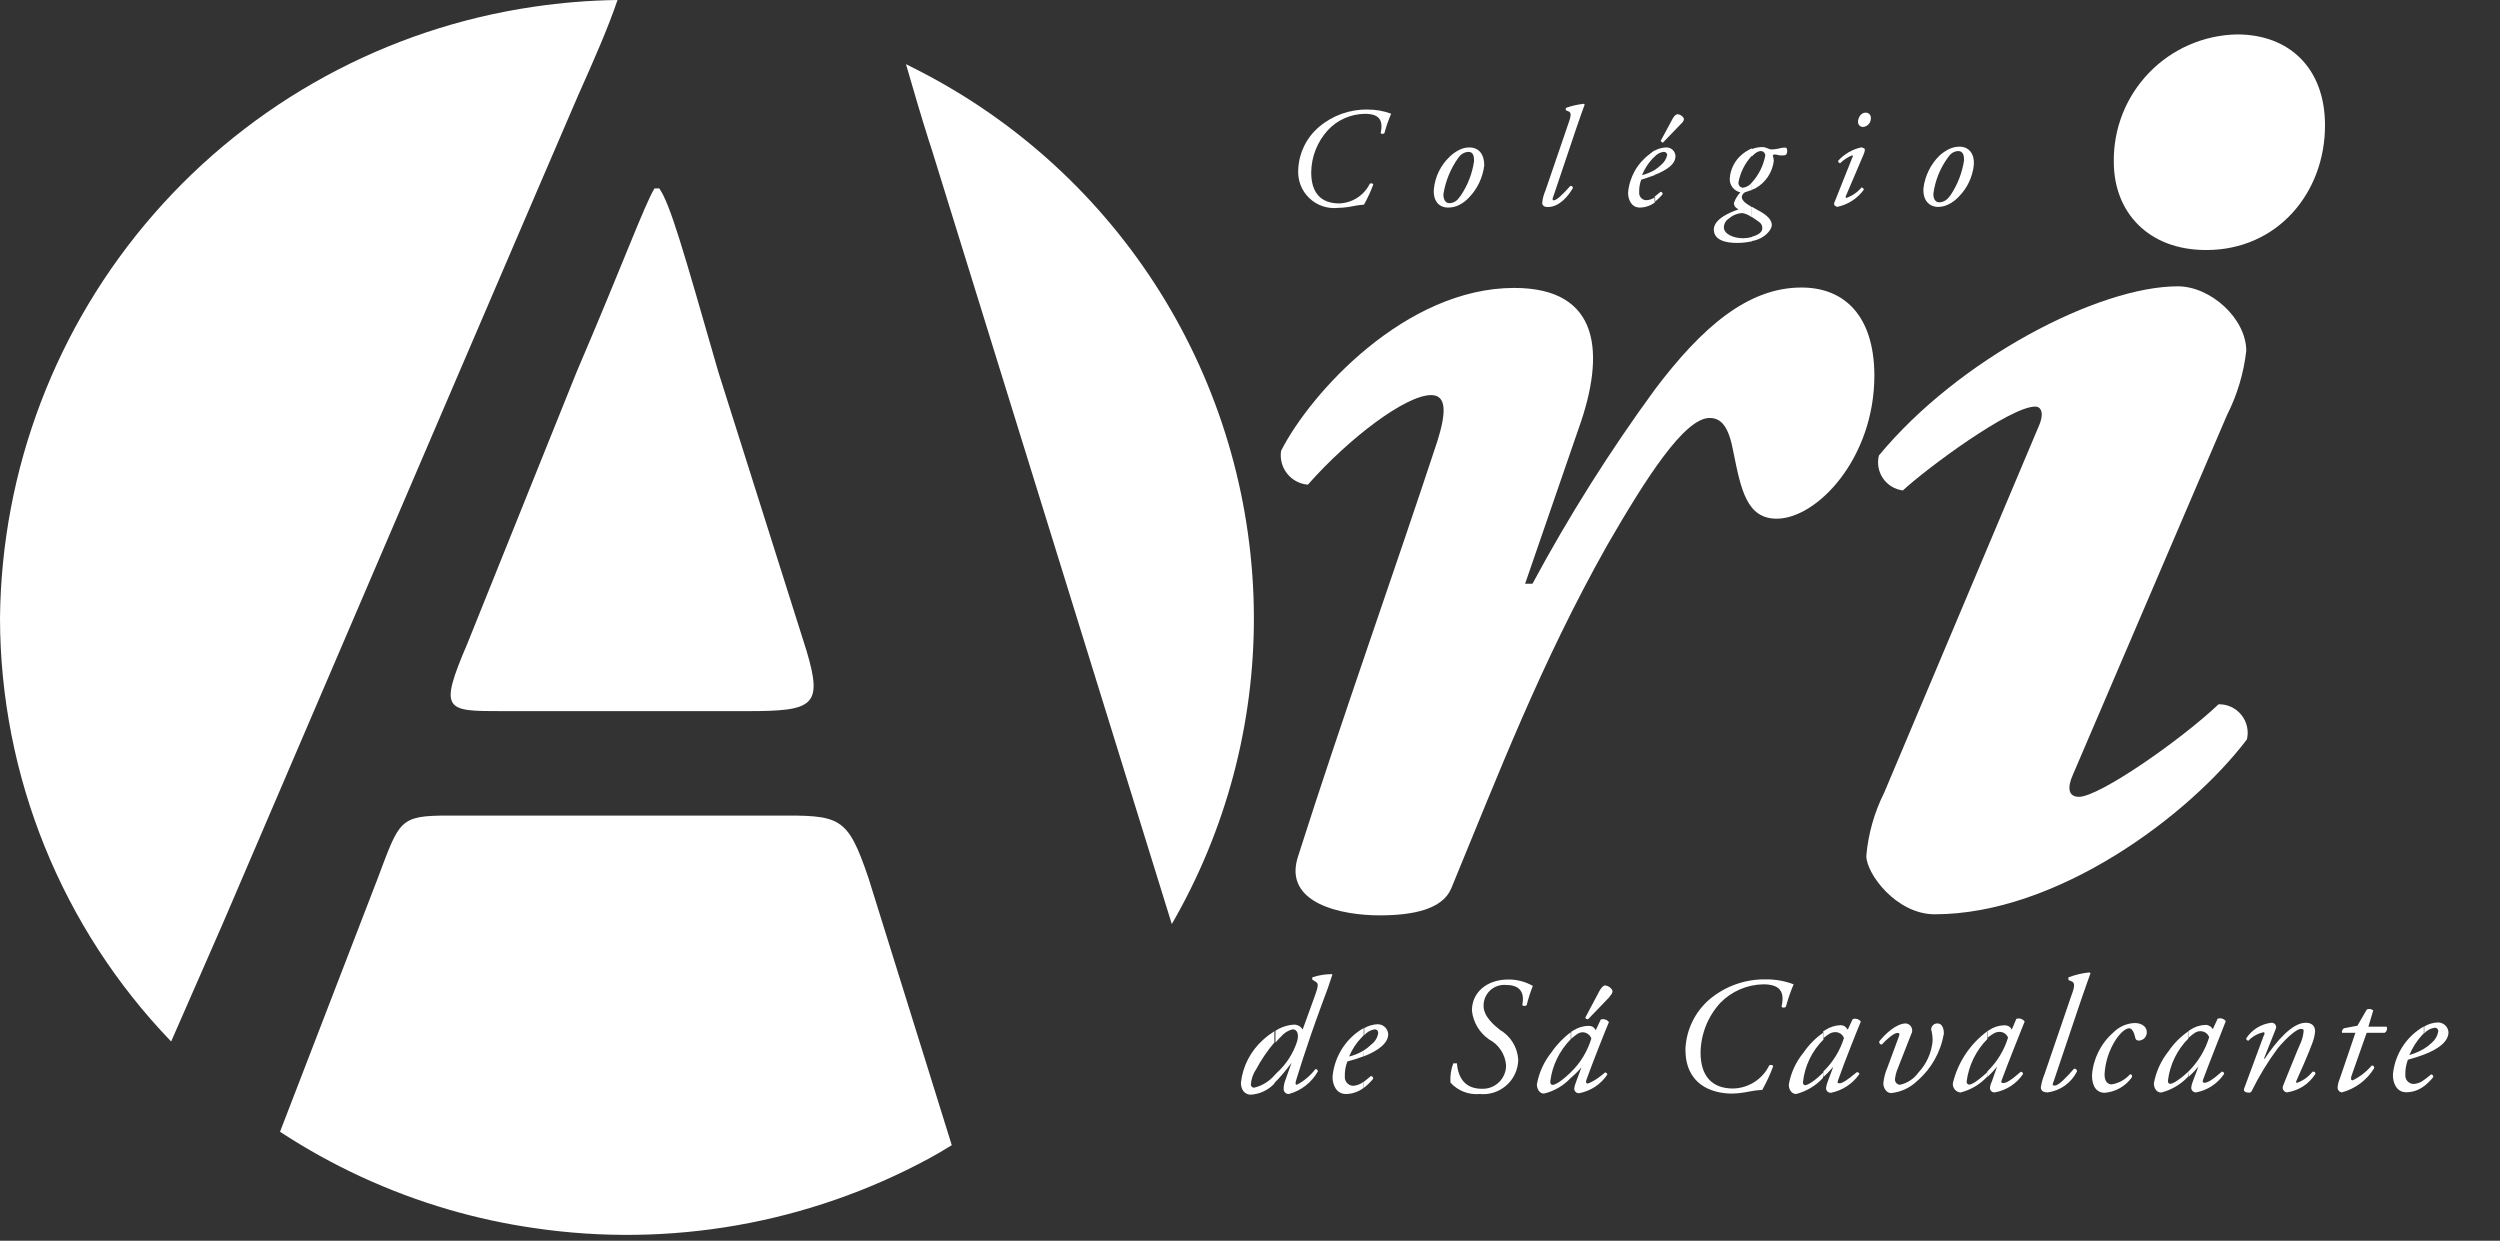
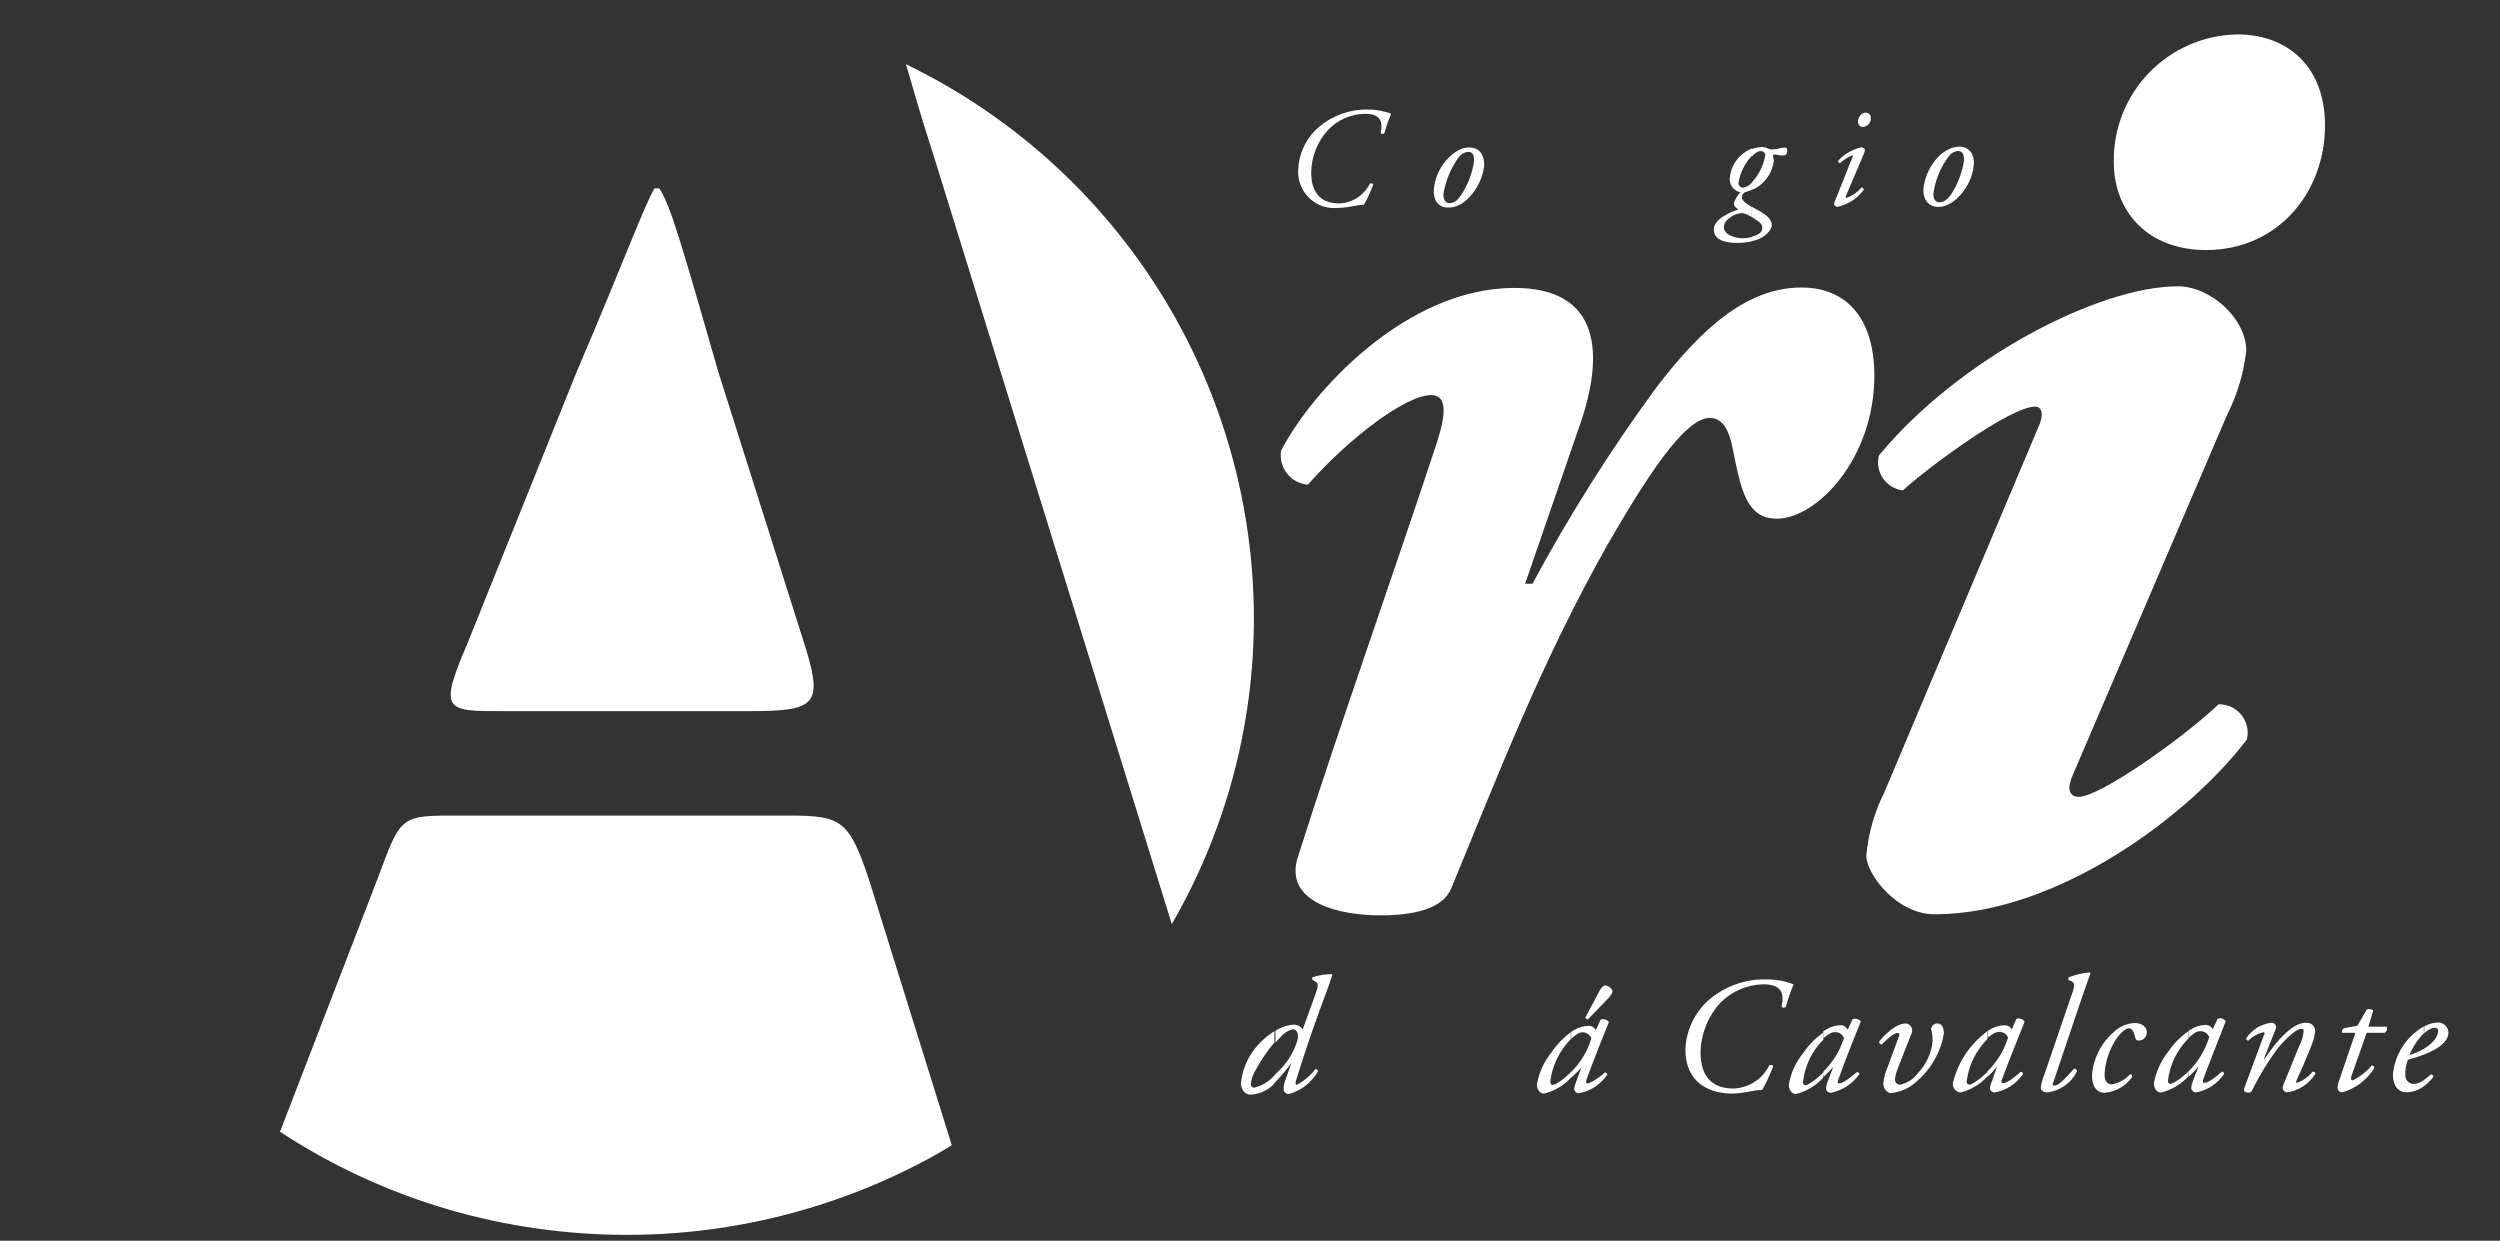
<svg xmlns="http://www.w3.org/2000/svg" width="135" height="67" viewBox="0 0 135 67" fill="none">
  <rect x="0" y="0" width="135" height="67" fill="#333333" stroke="none" />
  <g clip-path="url(#clip0)">
    <path fill-rule="evenodd" clip-rule="evenodd" d="M73.836 5.916C72.881 5.902 71.953 6.236 71.225 6.856C70.888 7.142 70.614 7.496 70.421 7.895C70.228 8.293 70.12 8.727 70.104 9.17C70.087 9.454 70.131 9.739 70.236 10.004C70.34 10.27 70.502 10.508 70.709 10.704C70.915 10.9 71.163 11.048 71.433 11.138C71.704 11.228 71.991 11.257 72.274 11.224C72.532 11.218 72.788 11.189 73.04 11.137C73.243 11.094 73.448 11.065 73.655 11.05C73.849 10.704 74.016 10.344 74.154 9.973C74.154 9.9 74.046 9.886 73.973 9.915C73.82 10.226 73.585 10.491 73.294 10.679C73.002 10.868 72.664 10.973 72.317 10.985C71.319 10.985 70.806 10.399 70.806 9.314C70.814 8.461 71.139 7.642 71.717 7.015C71.973 6.744 72.281 6.527 72.623 6.378C72.965 6.229 73.333 6.15 73.706 6.147C74.508 6.147 74.697 6.516 74.559 7.181C74.559 7.246 74.733 7.246 74.762 7.181C74.856 6.825 74.977 6.477 75.123 6.14C74.711 5.987 74.275 5.911 73.836 5.916Z" fill="white" />
    <path fill-rule="evenodd" clip-rule="evenodd" d="M79.296 8.201C79.571 8.201 79.6 8.461 79.6 8.7C79.504 9.369 79.257 10.007 78.877 10.566C78.847 10.612 78.813 10.655 78.775 10.696V11.079C78.979 10.978 79.163 10.841 79.318 10.674C79.781 10.198 80.073 9.583 80.15 8.924C80.15 8.374 79.896 7.962 79.34 7.962C79.142 7.962 78.948 8.012 78.775 8.107V8.49C78.834 8.405 78.912 8.335 79.002 8.285C79.092 8.234 79.193 8.206 79.296 8.201ZM78.775 10.696C78.718 10.779 78.641 10.848 78.552 10.895C78.463 10.943 78.363 10.969 78.262 10.971C78.045 10.971 77.937 10.746 77.944 10.486C78.054 9.791 78.321 9.131 78.725 8.555L78.775 8.49V8.107C78.592 8.201 78.424 8.323 78.276 8.468C77.797 8.925 77.497 9.538 77.43 10.197C77.373 10.848 77.705 11.209 78.197 11.209C78.397 11.21 78.595 11.166 78.775 11.079V10.696Z" fill="white" />
-     <path fill-rule="evenodd" clip-rule="evenodd" d="M85.11 6.957C85.392 6.133 85.472 5.923 85.573 5.648L85.529 5.605C85.196 5.639 84.868 5.714 84.553 5.829V5.952L84.691 6.01C84.806 6.06 84.893 6.133 84.691 6.675L83.454 10.291C83.361 10.499 83.302 10.722 83.28 10.949C83.28 11.072 83.353 11.18 83.584 11.18C84.228 11.18 84.719 10.537 84.936 10.153C84.936 10.067 84.879 10.038 84.799 10.038C84.437 10.443 84.076 10.819 83.895 10.819C83.83 10.819 83.815 10.746 83.895 10.566L85.11 6.957Z" fill="white" />
-     <path fill-rule="evenodd" clip-rule="evenodd" d="M90.794 6.668C90.864 6.61 90.912 6.531 90.932 6.444C90.932 6.364 90.874 6.306 90.78 6.234C90.724 6.195 90.659 6.173 90.592 6.169C90.49 6.169 90.382 6.292 90.324 6.407L89.673 7.615L89.789 7.709L90.794 6.668ZM89.348 10.905V10.623C89.442 10.551 89.55 10.464 89.673 10.356C89.689 10.357 89.705 10.361 89.719 10.368C89.733 10.375 89.746 10.385 89.756 10.397C89.766 10.41 89.774 10.424 89.778 10.439C89.783 10.454 89.784 10.47 89.782 10.486C89.654 10.642 89.508 10.783 89.348 10.905ZM89.348 9.459V9.184C89.474 9.101 89.593 9.007 89.702 8.902C89.866 8.767 89.98 8.581 90.028 8.374C90.028 8.295 89.977 8.201 89.825 8.201C89.64 8.228 89.471 8.32 89.348 8.461V8.136C89.54 8.027 89.756 7.967 89.977 7.962C90.104 7.958 90.228 8.005 90.322 8.091C90.415 8.178 90.47 8.298 90.476 8.425C90.476 8.859 90.035 9.177 89.348 9.445V9.459ZM89.348 8.136V8.461L89.232 8.57C88.991 8.829 88.8 9.131 88.668 9.459C88.905 9.396 89.134 9.304 89.348 9.184V9.459C89.117 9.546 88.863 9.625 88.625 9.705C88.545 9.923 88.508 10.153 88.516 10.385C88.511 10.437 88.517 10.49 88.533 10.54C88.549 10.591 88.575 10.637 88.61 10.677C88.644 10.717 88.686 10.749 88.734 10.772C88.781 10.796 88.832 10.809 88.885 10.812C89.063 10.808 89.236 10.747 89.377 10.638V10.92C89.14 11.103 88.851 11.204 88.552 11.209C88.09 11.209 87.916 10.775 87.916 10.406C87.951 9.997 88.073 9.599 88.273 9.239C88.474 8.88 88.749 8.568 89.08 8.324C89.165 8.251 89.255 8.183 89.348 8.121V8.136Z" fill="white" />
    <path fill-rule="evenodd" clip-rule="evenodd" d="M95.091 8.157C95.124 8.158 95.155 8.166 95.184 8.179C95.213 8.192 95.239 8.211 95.261 8.235C95.282 8.259 95.299 8.286 95.31 8.316C95.32 8.347 95.325 8.379 95.323 8.411C95.221 8.95 94.97 9.451 94.6 9.857V10.247L94.795 10.168C95.066 10.016 95.297 9.801 95.469 9.542C95.642 9.283 95.75 8.987 95.786 8.678C95.778 8.58 95.758 8.483 95.728 8.389L95.8 8.338C95.898 8.343 95.995 8.36 96.09 8.389C96.174 8.396 96.258 8.396 96.343 8.389C96.422 8.389 96.509 8.331 96.509 8.157C96.509 7.984 96.458 7.969 96.35 7.969C96.23 7.977 96.111 7.999 95.995 8.035C95.876 8.057 95.755 8.069 95.634 8.071C95.567 8.055 95.502 8.033 95.439 8.006C95.361 7.97 95.278 7.947 95.193 7.94C94.99 7.94 94.789 7.977 94.6 8.049V8.447C94.817 8.215 94.969 8.157 95.091 8.157ZM94.6 13.017V12.786C94.889 12.706 95.164 12.562 95.164 12.337C95.164 12.113 95.077 12.034 94.824 11.867L94.6 11.716V11.166L95.091 11.441C95.554 11.716 95.677 11.947 95.677 12.164C95.677 12.381 95.323 12.894 94.6 13.017ZM94.6 9.857C94.541 9.935 94.467 10 94.383 10.048C94.298 10.097 94.205 10.127 94.108 10.139C94.04 10.132 93.978 10.098 93.935 10.045C93.891 9.992 93.871 9.925 93.876 9.857C93.973 9.315 94.224 8.813 94.6 8.411V8.013C94.395 8.101 94.204 8.221 94.036 8.367C93.849 8.53 93.698 8.728 93.59 8.95C93.481 9.173 93.419 9.415 93.406 9.662C93.403 9.83 93.458 9.994 93.562 10.126C93.666 10.258 93.813 10.35 93.978 10.385C93.823 10.552 93.705 10.749 93.631 10.963C93.631 11.079 93.667 11.188 93.876 11.31C93.457 11.448 92.546 11.817 92.546 12.395C92.546 12.974 93.204 13.118 93.782 13.118C94.057 13.119 94.331 13.09 94.6 13.032V12.8C94.446 12.841 94.288 12.863 94.13 12.865C93.609 12.865 93.088 12.641 93.088 12.272C93.092 12.174 93.12 12.078 93.171 11.993C93.221 11.908 93.292 11.838 93.377 11.788C93.579 11.614 93.835 11.515 94.101 11.506C94.279 11.543 94.448 11.619 94.593 11.73V11.18L94.325 11.007C94.122 10.869 94.057 10.732 94.057 10.652C94.06 10.595 94.078 10.538 94.109 10.49C94.141 10.441 94.186 10.403 94.238 10.378L94.593 10.262L94.6 9.857Z" fill="white" />
    <path fill-rule="evenodd" clip-rule="evenodd" d="M100.752 6.082C100.449 6.082 100.333 6.407 100.333 6.574C100.331 6.611 100.337 6.649 100.35 6.684C100.363 6.719 100.384 6.751 100.411 6.778C100.437 6.804 100.469 6.825 100.505 6.839C100.54 6.852 100.577 6.858 100.615 6.856C100.731 6.843 100.838 6.787 100.915 6.698C100.991 6.61 101.031 6.495 101.027 6.378C101.03 6.341 101.025 6.302 101.013 6.267C101 6.231 100.981 6.198 100.955 6.17C100.929 6.142 100.898 6.12 100.863 6.105C100.828 6.09 100.79 6.082 100.752 6.082ZM99.075 10.891C99.053 10.922 99.041 10.958 99.041 10.996C99.041 11.034 99.053 11.07 99.075 11.101L99.198 11.173C99.778 11.057 100.295 10.726 100.644 10.247C100.642 10.215 100.629 10.185 100.606 10.162C100.583 10.14 100.553 10.126 100.521 10.124C100.304 10.382 100.022 10.577 99.704 10.688C99.653 10.688 99.653 10.595 99.704 10.522L100.629 8.353C100.716 8.136 100.716 8.071 100.673 8.013L100.521 7.955C100.036 8.059 99.596 8.312 99.263 8.678C99.263 8.729 99.263 8.787 99.364 8.816C99.55 8.632 99.772 8.487 100.015 8.389C100.065 8.389 100.065 8.454 100.015 8.533L99.075 10.891Z" fill="white" />
    <path fill-rule="evenodd" clip-rule="evenodd" d="M105.742 8.157C106.017 8.157 106.06 8.411 106.06 8.656C105.958 9.326 105.711 9.965 105.337 10.529L105.236 10.652V11.028C105.434 10.927 105.612 10.793 105.764 10.631C106.233 10.164 106.525 9.547 106.588 8.888C106.625 8.331 106.342 7.919 105.807 7.919C105.609 7.922 105.414 7.969 105.236 8.056V8.447C105.291 8.361 105.365 8.29 105.454 8.24C105.542 8.189 105.641 8.161 105.742 8.157ZM105.236 10.652C105.176 10.733 105.099 10.8 105.01 10.848C104.921 10.895 104.823 10.922 104.723 10.927C104.491 10.927 104.39 10.703 104.404 10.45C104.498 9.752 104.764 9.089 105.178 8.519C105.193 8.492 105.213 8.467 105.236 8.447V8.056C105.049 8.15 104.877 8.269 104.723 8.411C104.254 8.878 103.953 9.489 103.869 10.146C103.819 10.797 104.159 11.173 104.665 11.173C104.864 11.17 105.06 11.121 105.236 11.028V10.652Z" fill="white" />
    <path fill-rule="evenodd" clip-rule="evenodd" d="M69.808 55.583C70.046 55.583 70.155 55.843 70.046 56.227C69.836 56.886 69.454 57.478 68.94 57.941L68.817 58.071V58.483C69.153 58.144 69.463 57.779 69.742 57.391L69.424 58.288C69.356 58.448 69.32 58.62 69.316 58.794C69.314 58.832 69.32 58.869 69.333 58.904C69.346 58.94 69.367 58.971 69.394 58.998C69.42 59.025 69.452 59.045 69.487 59.059C69.523 59.072 69.56 59.078 69.598 59.076C69.927 58.987 70.236 58.833 70.505 58.623C70.775 58.413 71 58.151 71.167 57.854C71.167 57.837 71.164 57.819 71.156 57.803C71.149 57.787 71.139 57.773 71.126 57.761C71.113 57.75 71.098 57.741 71.081 57.736C71.064 57.731 71.047 57.729 71.03 57.731C70.763 58.083 70.422 58.372 70.032 58.577C69.952 58.577 69.945 58.49 69.981 58.367C70.068 58.1 70.48 56.675 71.377 54.238C71.652 53.515 71.782 53.153 71.941 52.654V52.604C71.575 52.601 71.21 52.66 70.863 52.777V52.9L71.08 53.038C71.203 53.124 71.181 53.283 71.008 53.761L70.343 55.598C70.297 55.518 70.232 55.451 70.154 55.404C70.075 55.358 69.986 55.332 69.894 55.33C69.531 55.348 69.179 55.463 68.875 55.663V56.299C68.99 56.169 69.091 56.053 69.178 55.974C69.339 55.778 69.56 55.64 69.808 55.583ZM68.817 58.071C68.53 58.403 68.145 58.636 67.718 58.736C67.674 58.735 67.633 58.718 67.601 58.689C67.569 58.66 67.549 58.62 67.544 58.577C67.564 58.277 67.664 57.987 67.833 57.738C68.109 57.223 68.439 56.738 68.817 56.292V55.684C68.602 55.821 68.398 55.976 68.209 56.147C67.537 56.746 67.109 57.573 67.009 58.469C67.009 58.823 67.197 59.112 67.544 59.112C68.029 59.083 68.485 58.868 68.817 58.512V58.071Z" fill="white" />
-     <path fill-rule="evenodd" clip-rule="evenodd" d="M74.212 55.583C74.24 55.58 74.268 55.583 74.295 55.592C74.321 55.6 74.345 55.615 74.365 55.635C74.385 55.654 74.401 55.678 74.411 55.704C74.421 55.73 74.424 55.758 74.422 55.786C74.387 56.028 74.257 56.246 74.061 56.393C73.933 56.518 73.792 56.63 73.641 56.726V57.044C74.444 56.733 74.965 56.321 74.965 55.843C74.955 55.698 74.891 55.562 74.785 55.463C74.679 55.363 74.539 55.308 74.393 55.308C74.139 55.319 73.891 55.391 73.67 55.518V55.901C73.815 55.729 74.018 55.615 74.241 55.583H74.212ZM73.641 58.751V58.418C73.749 58.338 73.873 58.237 74.024 58.107C74.043 58.106 74.062 58.11 74.079 58.118C74.096 58.126 74.112 58.138 74.123 58.153C74.135 58.167 74.144 58.184 74.148 58.203C74.152 58.221 74.152 58.24 74.147 58.259C73.997 58.441 73.828 58.606 73.641 58.751ZM73.641 56.726C73.397 56.875 73.131 56.985 72.853 57.051C73.01 56.666 73.241 56.314 73.533 56.017L73.641 55.901V55.518C73.521 55.579 73.407 55.652 73.301 55.735C72.92 56.02 72.603 56.383 72.371 56.799C72.139 57.215 71.998 57.676 71.956 58.15C71.956 58.577 72.159 59.076 72.679 59.076C73.022 59.073 73.354 58.959 73.627 58.751V58.418C73.463 58.548 73.264 58.624 73.055 58.635C72.992 58.63 72.931 58.613 72.874 58.584C72.818 58.556 72.768 58.516 72.728 58.467C72.687 58.418 72.657 58.362 72.638 58.301C72.62 58.241 72.614 58.177 72.621 58.114C72.612 57.843 72.659 57.572 72.759 57.319C73.053 57.242 73.342 57.15 73.627 57.044L73.641 56.726Z" fill="white" />
-     <path fill-rule="evenodd" clip-rule="evenodd" d="M79.903 59.076C80.163 59.102 80.425 59.074 80.674 58.994C80.923 58.913 81.152 58.782 81.347 58.609C81.543 58.436 81.701 58.224 81.811 57.987C81.92 57.75 81.98 57.493 81.986 57.232C81.968 56.901 81.867 56.58 81.695 56.297C81.522 56.014 81.281 55.779 80.995 55.612C80.677 55.359 80.113 54.889 80.113 54.318C80.11 54.16 80.141 54.003 80.203 53.858C80.265 53.713 80.357 53.583 80.473 53.477C80.59 53.37 80.727 53.289 80.877 53.24C81.027 53.19 81.185 53.173 81.342 53.19C82.152 53.19 82.326 53.674 82.203 54.281C82.237 54.308 82.279 54.322 82.322 54.322C82.365 54.322 82.407 54.308 82.441 54.281C82.526 53.927 82.638 53.578 82.774 53.24C82.373 53.011 81.919 52.892 81.458 52.893C80.257 52.893 79.476 53.616 79.484 54.578C79.518 54.889 79.619 55.189 79.78 55.458C79.941 55.726 80.158 55.956 80.416 56.133C80.673 56.269 80.891 56.468 81.05 56.71C81.209 56.953 81.305 57.232 81.328 57.521C81.33 57.692 81.297 57.861 81.232 58.019C81.166 58.177 81.069 58.32 80.947 58.439C80.824 58.558 80.679 58.651 80.519 58.712C80.36 58.773 80.189 58.801 80.019 58.794C79.108 58.794 78.739 58.201 78.674 57.42H78.478C78.351 57.752 78.299 58.107 78.326 58.461C78.523 58.68 78.768 58.849 79.042 58.956C79.316 59.063 79.611 59.104 79.903 59.076Z" fill="white" />
    <path fill-rule="evenodd" clip-rule="evenodd" d="M86.918 53.804C87.003 53.738 87.06 53.643 87.077 53.537C87.077 53.457 87.019 53.392 86.911 53.298C86.842 53.255 86.766 53.226 86.687 53.211C86.564 53.211 86.455 53.37 86.376 53.501L85.609 54.947C85.609 55.005 85.681 55.041 85.754 55.041L86.918 53.833V53.804ZM84.821 58.208V57.905C85.342 57.4 85.726 56.77 85.934 56.075C85.899 55.983 85.838 55.902 85.759 55.843C85.679 55.785 85.585 55.749 85.486 55.742C85.262 55.742 85.125 55.851 84.843 56.097V55.721L84.966 55.641C85.213 55.485 85.498 55.4 85.79 55.395C85.865 55.394 85.94 55.411 86.007 55.446C86.074 55.494 86.131 55.555 86.173 55.627L86.441 55.055C86.519 55.029 86.604 55.029 86.683 55.053C86.762 55.078 86.832 55.127 86.882 55.193C86.737 55.525 85.956 57.492 85.667 58.31C85.616 58.461 85.667 58.512 85.725 58.512C85.783 58.512 86.159 58.36 86.672 57.912C86.704 57.912 86.734 57.924 86.757 57.945C86.779 57.967 86.793 57.996 86.795 58.028C86.621 58.287 86.397 58.51 86.137 58.683C85.876 58.855 85.584 58.974 85.276 59.033C85.242 59.036 85.208 59.032 85.176 59.021C85.143 59.01 85.114 58.992 85.088 58.969C85.063 58.946 85.043 58.918 85.029 58.886C85.016 58.855 85.009 58.821 85.009 58.787C85.022 58.672 85.051 58.56 85.096 58.454L85.399 57.637C85.223 57.844 85.03 58.035 84.821 58.208ZM84.821 55.742V56.118C84.209 56.736 83.819 57.54 83.714 58.404C83.714 58.526 83.758 58.584 83.845 58.584C83.931 58.584 84.213 58.476 84.72 57.999C84.757 57.971 84.791 57.94 84.821 57.905V58.208C84.433 58.627 83.93 58.921 83.374 59.054C83.136 59.054 82.991 58.809 82.991 58.555C83.105 57.922 83.376 57.328 83.779 56.827C84.063 56.409 84.415 56.042 84.821 55.742Z" fill="white" />
    <path fill-rule="evenodd" clip-rule="evenodd" d="M95.352 52.886C94.239 52.868 93.158 53.253 92.307 53.971C91.918 54.307 91.602 54.72 91.379 55.184C91.156 55.648 91.031 56.154 91.013 56.668C91.013 58.534 92.379 59.054 93.551 59.054C93.85 59.044 94.148 59.007 94.441 58.946C94.679 58.897 94.921 58.866 95.164 58.852C95.391 58.446 95.587 58.023 95.749 57.586C95.749 57.507 95.627 57.485 95.54 57.529C95.361 57.896 95.084 58.208 94.739 58.428C94.395 58.649 93.996 58.77 93.587 58.78C92.445 58.78 91.83 58.107 91.83 56.834C91.846 55.843 92.224 54.891 92.893 54.158C93.504 53.531 94.338 53.17 95.214 53.153C96.147 53.153 96.379 53.58 96.205 54.346C96.205 54.426 96.4 54.441 96.444 54.346C96.553 53.94 96.691 53.541 96.856 53.153C96.376 52.971 95.865 52.88 95.352 52.886Z" fill="white" />
    <path fill-rule="evenodd" clip-rule="evenodd" d="M99.119 55.735C99.218 55.736 99.314 55.767 99.396 55.824C99.477 55.88 99.539 55.961 99.574 56.053C99.361 56.736 98.981 57.355 98.468 57.854V58.158C98.655 57.985 98.831 57.802 98.996 57.608L98.692 58.418C98.647 58.529 98.618 58.646 98.605 58.765C98.606 58.799 98.614 58.833 98.628 58.863C98.642 58.894 98.662 58.922 98.687 58.945C98.712 58.968 98.741 58.985 98.773 58.997C98.805 59.008 98.839 59.013 98.873 59.011C99.495 58.884 100.045 58.522 100.406 57.999C100.406 57.926 100.334 57.897 100.268 57.897C99.748 58.331 99.487 58.498 99.336 58.498C99.184 58.498 99.22 58.433 99.278 58.273C99.56 57.456 100.341 55.496 100.485 55.164C100.435 55.098 100.365 55.05 100.286 55.027C100.207 55.004 100.122 55.006 100.044 55.034L99.777 55.605C99.731 55.53 99.672 55.464 99.603 55.41C99.535 55.378 99.461 55.36 99.386 55.359C99.095 55.371 98.813 55.461 98.569 55.619L98.453 55.692V56.068C98.757 55.822 98.894 55.735 99.119 55.735ZM98.468 57.905L98.345 58.02C97.853 58.483 97.571 58.599 97.484 58.599C97.397 58.599 97.361 58.541 97.361 58.433C97.455 57.562 97.846 56.75 98.468 56.133V55.757C98.044 56.048 97.678 56.416 97.39 56.842C96.979 57.339 96.705 57.934 96.595 58.57C96.595 58.83 96.739 59.076 96.993 59.076C97.548 58.933 98.051 58.631 98.439 58.208L98.468 57.905Z" fill="white" />
    <path fill-rule="evenodd" clip-rule="evenodd" d="M101.925 57.637C101.805 57.91 101.729 58.201 101.7 58.498C101.7 58.758 101.874 59.026 102.12 59.026C102.648 58.973 103.142 58.744 103.523 58.375C104.288 57.716 104.8 56.81 104.969 55.815C104.969 55.583 104.904 55.265 104.622 55.265C104.535 55.263 104.451 55.295 104.387 55.355C104.324 55.414 104.286 55.496 104.282 55.583C104.338 55.788 104.364 56 104.362 56.212C104.302 56.854 104.03 57.457 103.588 57.926C103.351 58.256 103.001 58.488 102.604 58.577C102.565 58.577 102.526 58.568 102.49 58.551C102.454 58.534 102.422 58.51 102.396 58.48C102.37 58.45 102.351 58.414 102.339 58.376C102.328 58.338 102.325 58.298 102.33 58.259C102.345 58.116 102.377 57.975 102.424 57.84L103.205 55.844C103.238 55.789 103.257 55.727 103.259 55.663C103.262 55.599 103.249 55.535 103.221 55.478C103.193 55.42 103.151 55.37 103.099 55.333C103.047 55.296 102.986 55.273 102.923 55.265C102.387 55.265 101.787 55.851 101.476 56.241C101.473 56.261 101.474 56.282 101.48 56.302C101.485 56.321 101.495 56.34 101.508 56.355C101.521 56.371 101.537 56.384 101.555 56.393C101.573 56.402 101.593 56.407 101.614 56.408C101.896 56.097 102.286 55.779 102.453 55.779C102.619 55.779 102.575 55.873 102.518 56.032L101.925 57.637Z" fill="white" />
    <path fill-rule="evenodd" clip-rule="evenodd" d="M107.986 55.721C108.083 55.721 108.178 55.752 108.258 55.807C108.338 55.862 108.399 55.941 108.434 56.032C108.222 56.723 107.839 57.35 107.32 57.854V58.158C107.507 57.985 107.681 57.798 107.841 57.601L107.559 58.404C107.503 58.512 107.469 58.63 107.458 58.751C107.458 58.784 107.464 58.817 107.478 58.847C107.491 58.878 107.511 58.905 107.535 58.928C107.56 58.95 107.589 58.967 107.62 58.978C107.652 58.989 107.685 58.992 107.718 58.989C108.026 58.935 108.319 58.819 108.581 58.649C108.844 58.478 109.069 58.258 109.244 57.999C109.245 57.982 109.243 57.966 109.237 57.95C109.231 57.935 109.222 57.921 109.21 57.909C109.199 57.898 109.185 57.889 109.169 57.883C109.154 57.877 109.137 57.875 109.121 57.876C108.608 58.331 108.34 58.483 108.181 58.483C108.022 58.483 108.065 58.425 108.116 58.266C108.412 57.449 109.201 55.496 109.331 55.164C109.282 55.094 109.212 55.042 109.131 55.016C109.05 54.99 108.963 54.991 108.882 55.019L108.636 55.598C108.599 55.517 108.535 55.451 108.456 55.41C108.388 55.379 108.313 55.364 108.239 55.366C107.948 55.37 107.664 55.458 107.422 55.619L107.299 55.692V56.061C107.617 55.815 107.754 55.721 107.986 55.721ZM107.32 57.89L107.226 57.977C106.706 58.447 106.438 58.57 106.344 58.57C106.25 58.57 106.199 58.505 106.199 58.396C106.311 57.53 106.705 56.724 107.32 56.104V55.684C106.386 56.37 105.725 57.364 105.455 58.49C105.442 58.611 105.478 58.732 105.554 58.826C105.629 58.921 105.739 58.982 105.859 58.997C106.414 58.858 106.917 58.562 107.306 58.143L107.32 57.89Z" fill="white" />
    <path fill-rule="evenodd" clip-rule="evenodd" d="M112.346 54.093C112.678 53.139 112.765 52.886 112.888 52.553L112.83 52.51C112.442 52.549 112.06 52.639 111.695 52.777V52.922L111.854 52.987C111.999 53.052 112.093 53.146 111.854 53.761L110.408 57.991C110.311 58.223 110.243 58.466 110.205 58.715C110.205 58.866 110.299 58.989 110.567 58.989C110.905 58.947 111.228 58.82 111.505 58.622C111.783 58.424 112.007 58.16 112.158 57.854C112.159 57.833 112.156 57.813 112.148 57.794C112.14 57.774 112.128 57.757 112.113 57.743C112.098 57.729 112.079 57.719 112.06 57.713C112.04 57.707 112.019 57.706 111.999 57.709C111.586 58.187 111.16 58.62 110.964 58.62C110.769 58.62 110.856 58.534 110.921 58.324L112.346 54.093Z" fill="white" />
    <path fill-rule="evenodd" clip-rule="evenodd" d="M115.274 55.243C114.837 55.261 114.423 55.444 114.117 55.757C113.444 56.347 113.03 57.178 112.967 58.071C112.967 58.743 113.285 59.011 113.639 59.011C113.935 58.989 114.222 58.902 114.479 58.755C114.737 58.609 114.959 58.407 115.129 58.165C115.129 58.078 115.129 57.999 115.013 58.02C114.758 58.304 114.414 58.493 114.037 58.556C113.835 58.556 113.632 58.425 113.647 57.984C113.688 57.328 113.897 56.693 114.254 56.14C114.536 55.721 114.811 55.525 114.977 55.525C115.144 55.525 115.259 55.807 115.303 56.032C115.304 56.054 115.311 56.077 115.321 56.097C115.332 56.117 115.346 56.136 115.364 56.15C115.381 56.165 115.401 56.176 115.423 56.183C115.445 56.19 115.468 56.193 115.491 56.191C115.603 56.191 115.712 56.147 115.792 56.069C115.873 55.99 115.921 55.884 115.925 55.771C115.954 55.496 115.708 55.243 115.274 55.243Z" fill="white" />
    <path fill-rule="evenodd" clip-rule="evenodd" d="M118.825 55.684C118.928 55.683 119.028 55.714 119.112 55.772C119.197 55.83 119.261 55.913 119.295 56.01C119.082 56.707 118.7 57.341 118.182 57.854V58.151C118.374 57.979 118.553 57.793 118.717 57.594L118.413 58.396C118.368 58.502 118.339 58.614 118.326 58.729C118.325 58.764 118.331 58.799 118.345 58.832C118.358 58.864 118.378 58.894 118.403 58.918C118.428 58.943 118.458 58.962 118.491 58.974C118.524 58.986 118.559 58.991 118.594 58.989C118.9 58.931 119.192 58.812 119.451 58.64C119.711 58.467 119.933 58.244 120.105 57.984C120.103 57.953 120.09 57.923 120.067 57.902C120.044 57.88 120.014 57.868 119.982 57.868C119.476 58.317 119.201 58.469 119.057 58.469C118.912 58.469 118.934 58.411 118.984 58.252C119.281 57.449 120.062 55.482 120.192 55.142C120.142 55.076 120.073 55.027 119.993 55.004C119.914 54.98 119.829 54.983 119.751 55.012L119.491 55.576C119.45 55.503 119.39 55.443 119.317 55.402C119.251 55.363 119.176 55.343 119.1 55.345C118.809 55.353 118.525 55.443 118.283 55.605L118.167 55.677V56.053C118.471 55.793 118.601 55.684 118.825 55.684ZM118.182 57.854L118.088 57.941C117.567 58.411 117.285 58.526 117.198 58.526C117.111 58.526 117.068 58.476 117.068 58.36C117.171 57.493 117.564 56.685 118.182 56.068V55.684C117.758 55.972 117.392 56.338 117.104 56.762C116.7 57.266 116.427 57.862 116.309 58.498C116.309 58.751 116.453 59.004 116.706 58.997C117.26 58.857 117.762 58.56 118.153 58.143L118.182 57.854Z" fill="white" />
    <path fill-rule="evenodd" clip-rule="evenodd" d="M122.882 55.583C122.903 55.545 122.914 55.502 122.912 55.458C122.911 55.415 122.897 55.372 122.873 55.336C122.85 55.299 122.816 55.27 122.777 55.251C122.737 55.232 122.694 55.225 122.65 55.229C122.377 55.262 122.115 55.354 121.881 55.499C121.648 55.644 121.449 55.838 121.298 56.068C121.296 56.084 121.297 56.101 121.302 56.117C121.307 56.132 121.315 56.147 121.326 56.159C121.337 56.171 121.351 56.181 121.366 56.188C121.381 56.195 121.397 56.198 121.414 56.198C121.633 55.967 121.918 55.808 122.231 55.742C122.303 55.742 122.303 55.844 122.231 55.952L121.189 58.765C121.103 58.975 121.341 59.004 121.457 59.004C121.489 59.003 121.52 58.992 121.546 58.972C121.572 58.953 121.591 58.926 121.602 58.895C121.997 58.093 122.464 57.328 122.997 56.61C123.496 56.01 124.024 55.562 124.241 55.562C124.458 55.562 124.386 55.656 124.386 55.771C124.358 55.995 124.292 56.213 124.191 56.415C123.988 56.87 123.656 57.738 123.467 58.179C123.279 58.621 123.265 58.678 123.265 58.765C123.273 58.821 123.299 58.872 123.337 58.912C123.376 58.952 123.427 58.979 123.482 58.989C123.797 58.947 124.099 58.835 124.367 58.663C124.634 58.49 124.861 58.261 125.03 57.991C125.03 57.919 125.03 57.861 124.878 57.868C124.66 58.148 124.366 58.359 124.032 58.476C123.974 58.476 123.981 58.396 124.032 58.302C124.082 58.208 124.711 56.776 124.863 56.335C124.945 56.129 124.996 55.913 125.015 55.692C125.015 55.417 124.856 55.229 124.509 55.229C123.786 55.229 122.94 56.205 122.296 57.167H122.253L122.882 55.583Z" fill="white" />
    <path fill-rule="evenodd" clip-rule="evenodd" d="M128.769 55.771C128.825 55.739 128.867 55.687 128.887 55.626C128.907 55.564 128.904 55.498 128.877 55.439H127.894L128.154 54.564C128.107 54.523 128.049 54.496 127.988 54.487C127.926 54.479 127.864 54.487 127.807 54.513L127.301 55.388L126.578 55.525C126.535 55.549 126.502 55.586 126.482 55.63C126.463 55.675 126.458 55.724 126.469 55.771H127.192L126.353 58.237C126.283 58.395 126.241 58.564 126.23 58.736C126.232 58.799 126.256 58.86 126.299 58.906C126.341 58.953 126.399 58.983 126.462 58.989C127.184 58.794 127.804 58.331 128.198 57.695C128.205 57.676 128.208 57.656 128.205 57.635C128.203 57.615 128.195 57.596 128.182 57.58C128.17 57.563 128.153 57.551 128.134 57.543C128.115 57.536 128.095 57.533 128.075 57.536C127.79 57.87 127.441 58.143 127.048 58.339C126.968 58.339 126.925 58.288 126.975 58.114L127.8 55.771H128.769Z" fill="white" />
    <path fill-rule="evenodd" clip-rule="evenodd" d="M131.466 55.496C131.492 55.494 131.519 55.498 131.544 55.507C131.569 55.516 131.592 55.53 131.611 55.548C131.63 55.567 131.645 55.589 131.655 55.614C131.665 55.639 131.669 55.665 131.668 55.692C131.628 55.931 131.505 56.148 131.321 56.306C131.188 56.432 131.043 56.543 130.887 56.639V56.95C131.705 56.639 132.218 56.227 132.218 55.742C132.209 55.595 132.142 55.458 132.033 55.359C131.923 55.26 131.779 55.208 131.632 55.214C131.377 55.224 131.128 55.299 130.909 55.431V55.8C131.058 55.631 131.264 55.523 131.488 55.496H131.466ZM130.887 58.657V58.324C131.003 58.245 131.126 58.143 131.278 58.02C131.296 58.02 131.314 58.023 131.33 58.031C131.346 58.038 131.361 58.05 131.372 58.064C131.383 58.078 131.391 58.094 131.395 58.112C131.398 58.129 131.398 58.148 131.394 58.165C131.248 58.349 131.08 58.514 130.895 58.657H130.887ZM130.887 56.639C130.641 56.781 130.379 56.892 130.106 56.972C130.268 56.585 130.493 56.228 130.772 55.916L130.887 55.8V55.431C130.773 55.492 130.664 55.562 130.562 55.641C130.18 55.922 129.862 56.282 129.63 56.696C129.398 57.11 129.257 57.569 129.217 58.042C129.217 58.476 129.405 58.982 129.94 58.982C130.283 58.981 130.616 58.867 130.887 58.657V58.324C130.725 58.455 130.524 58.529 130.316 58.534C130.254 58.53 130.194 58.514 130.138 58.486C130.083 58.459 130.034 58.42 129.994 58.373C129.954 58.325 129.924 58.27 129.906 58.211C129.888 58.151 129.882 58.089 129.889 58.028C129.881 57.754 129.928 57.48 130.027 57.225C130.338 57.138 130.627 57.051 130.887 56.95V56.639Z" fill="white" />
    <path fill-rule="evenodd" clip-rule="evenodd" d="M97.267 15.527C94.374 15.527 91.887 17.696 89.392 20.994C86.938 24.346 84.72 27.864 82.753 31.523H82.355L85.248 23.134C86.694 19.099 86.434 15.548 81.769 15.548C75.919 15.548 70.784 21.189 69.179 24.342C69.145 24.558 69.157 24.779 69.213 24.991C69.268 25.203 69.367 25.401 69.503 25.572C69.639 25.744 69.808 25.886 70.002 25.989C70.195 26.092 70.407 26.154 70.625 26.172C72.867 23.633 75.912 21.341 77.278 21.334C78.161 21.334 78.081 22.361 77.604 23.865C75.362 30.677 72.404 38.979 70.083 46.283C69.287 48.807 72.505 49.436 74.516 49.429C76.281 49.429 77.886 49.111 78.363 47.983C80.916 41.814 83.165 35.884 86.781 29.455C88.871 25.839 90.954 22.57 92.32 22.57C92.957 22.57 93.355 23.048 93.6 24.393C94.013 26.447 94.324 28.009 95.944 28.009C98.113 28.009 101.23 24.754 101.216 20.242C101.194 17.031 99.581 15.519 97.267 15.527Z" fill="white" />
    <path fill-rule="evenodd" clip-rule="evenodd" d="M114.146 8.75C114.146 11.455 116.004 13.502 119.135 13.502C122.99 13.502 125.557 10.399 125.55 6.762C125.55 3.681 123.619 1.859 120.806 1.859C119.009 1.891 117.299 2.635 116.05 3.927C114.802 5.219 114.116 6.954 114.146 8.75ZM120.256 22.418C120.807 21.332 121.16 20.157 121.298 18.947C121.298 17.197 119.367 15.461 117.602 15.461C113.336 15.461 105.793 19.359 101.461 24.595C101.408 24.805 101.401 25.024 101.439 25.237C101.477 25.45 101.56 25.652 101.682 25.831C101.805 26.01 101.964 26.16 102.149 26.272C102.334 26.385 102.541 26.456 102.756 26.483C104.043 25.289 108.541 21.956 109.9 21.956C110.298 21.956 110.371 22.447 110.067 23.076L101.743 42.812C101.21 43.876 100.883 45.032 100.781 46.218C100.781 47.173 102.394 49.371 104.477 49.371C111.072 49.371 118.217 44.048 121.334 39.926C121.388 39.697 121.389 39.459 121.337 39.23C121.285 39 121.18 38.786 121.032 38.603C120.884 38.42 120.696 38.273 120.483 38.174C120.269 38.075 120.036 38.026 119.801 38.032C117.798 39.934 113.379 43.022 112.265 43.029C111.701 43.029 111.614 42.559 111.933 41.843L120.256 22.418Z" fill="white" />
-     <path d="M28.84 10.681L31.22 5.149C32.087 3.211 32.839 1.497 33.346 0C31.837 0.021 30.332 0.142 28.84 0.362C20.883 1.522 13.602 5.49 8.314 11.548C3.025 17.606 0.076 25.355 0 33.396C0.02 41.918 3.331 50.103 9.242 56.241L12.019 49.899L24.234 21.413L28.84 10.681Z" fill="white" />
    <path d="M28.841 25.796L25.225 34.785C23.677 38.401 24.061 38.401 27.105 38.401H28.841H40.361C43.933 38.401 44.447 38.133 43.55 35.132L38.792 20.09C36.875 13.429 36.203 11.05 35.602 10.175H35.342C34.807 11.05 33.664 14.189 31.133 20.097L28.841 25.796Z" fill="white" />
    <path d="M50.158 4.1C49.746 3.883 49.334 3.667 48.922 3.464C49.327 4.853 49.725 6.234 50.158 7.593L50.332 8.129L63.277 49.899C66.203 44.846 67.733 39.105 67.71 33.266C67.682 27.275 66.037 21.402 62.947 16.268C59.858 11.135 55.439 6.931 50.158 4.1Z" fill="white" />
    <path d="M46.897 47.411C45.748 44.027 45.371 44.027 41.835 44.041H28.876H24.233C21.55 44.041 21.586 44.273 20.393 47.44L15.121 61.115C17.933 62.96 21.004 64.376 24.233 65.317C25.743 65.758 27.283 66.091 28.84 66.315C36.165 67.398 43.644 66.081 50.159 62.562C50.571 62.338 50.983 62.099 51.395 61.839L50.159 57.868L46.897 47.411Z" fill="white" />
  </g>
  <defs>
    <clipPath id="clip0">
      <rect width="135" height="66.684" fill="white" />
    </clipPath>
  </defs>
</svg>